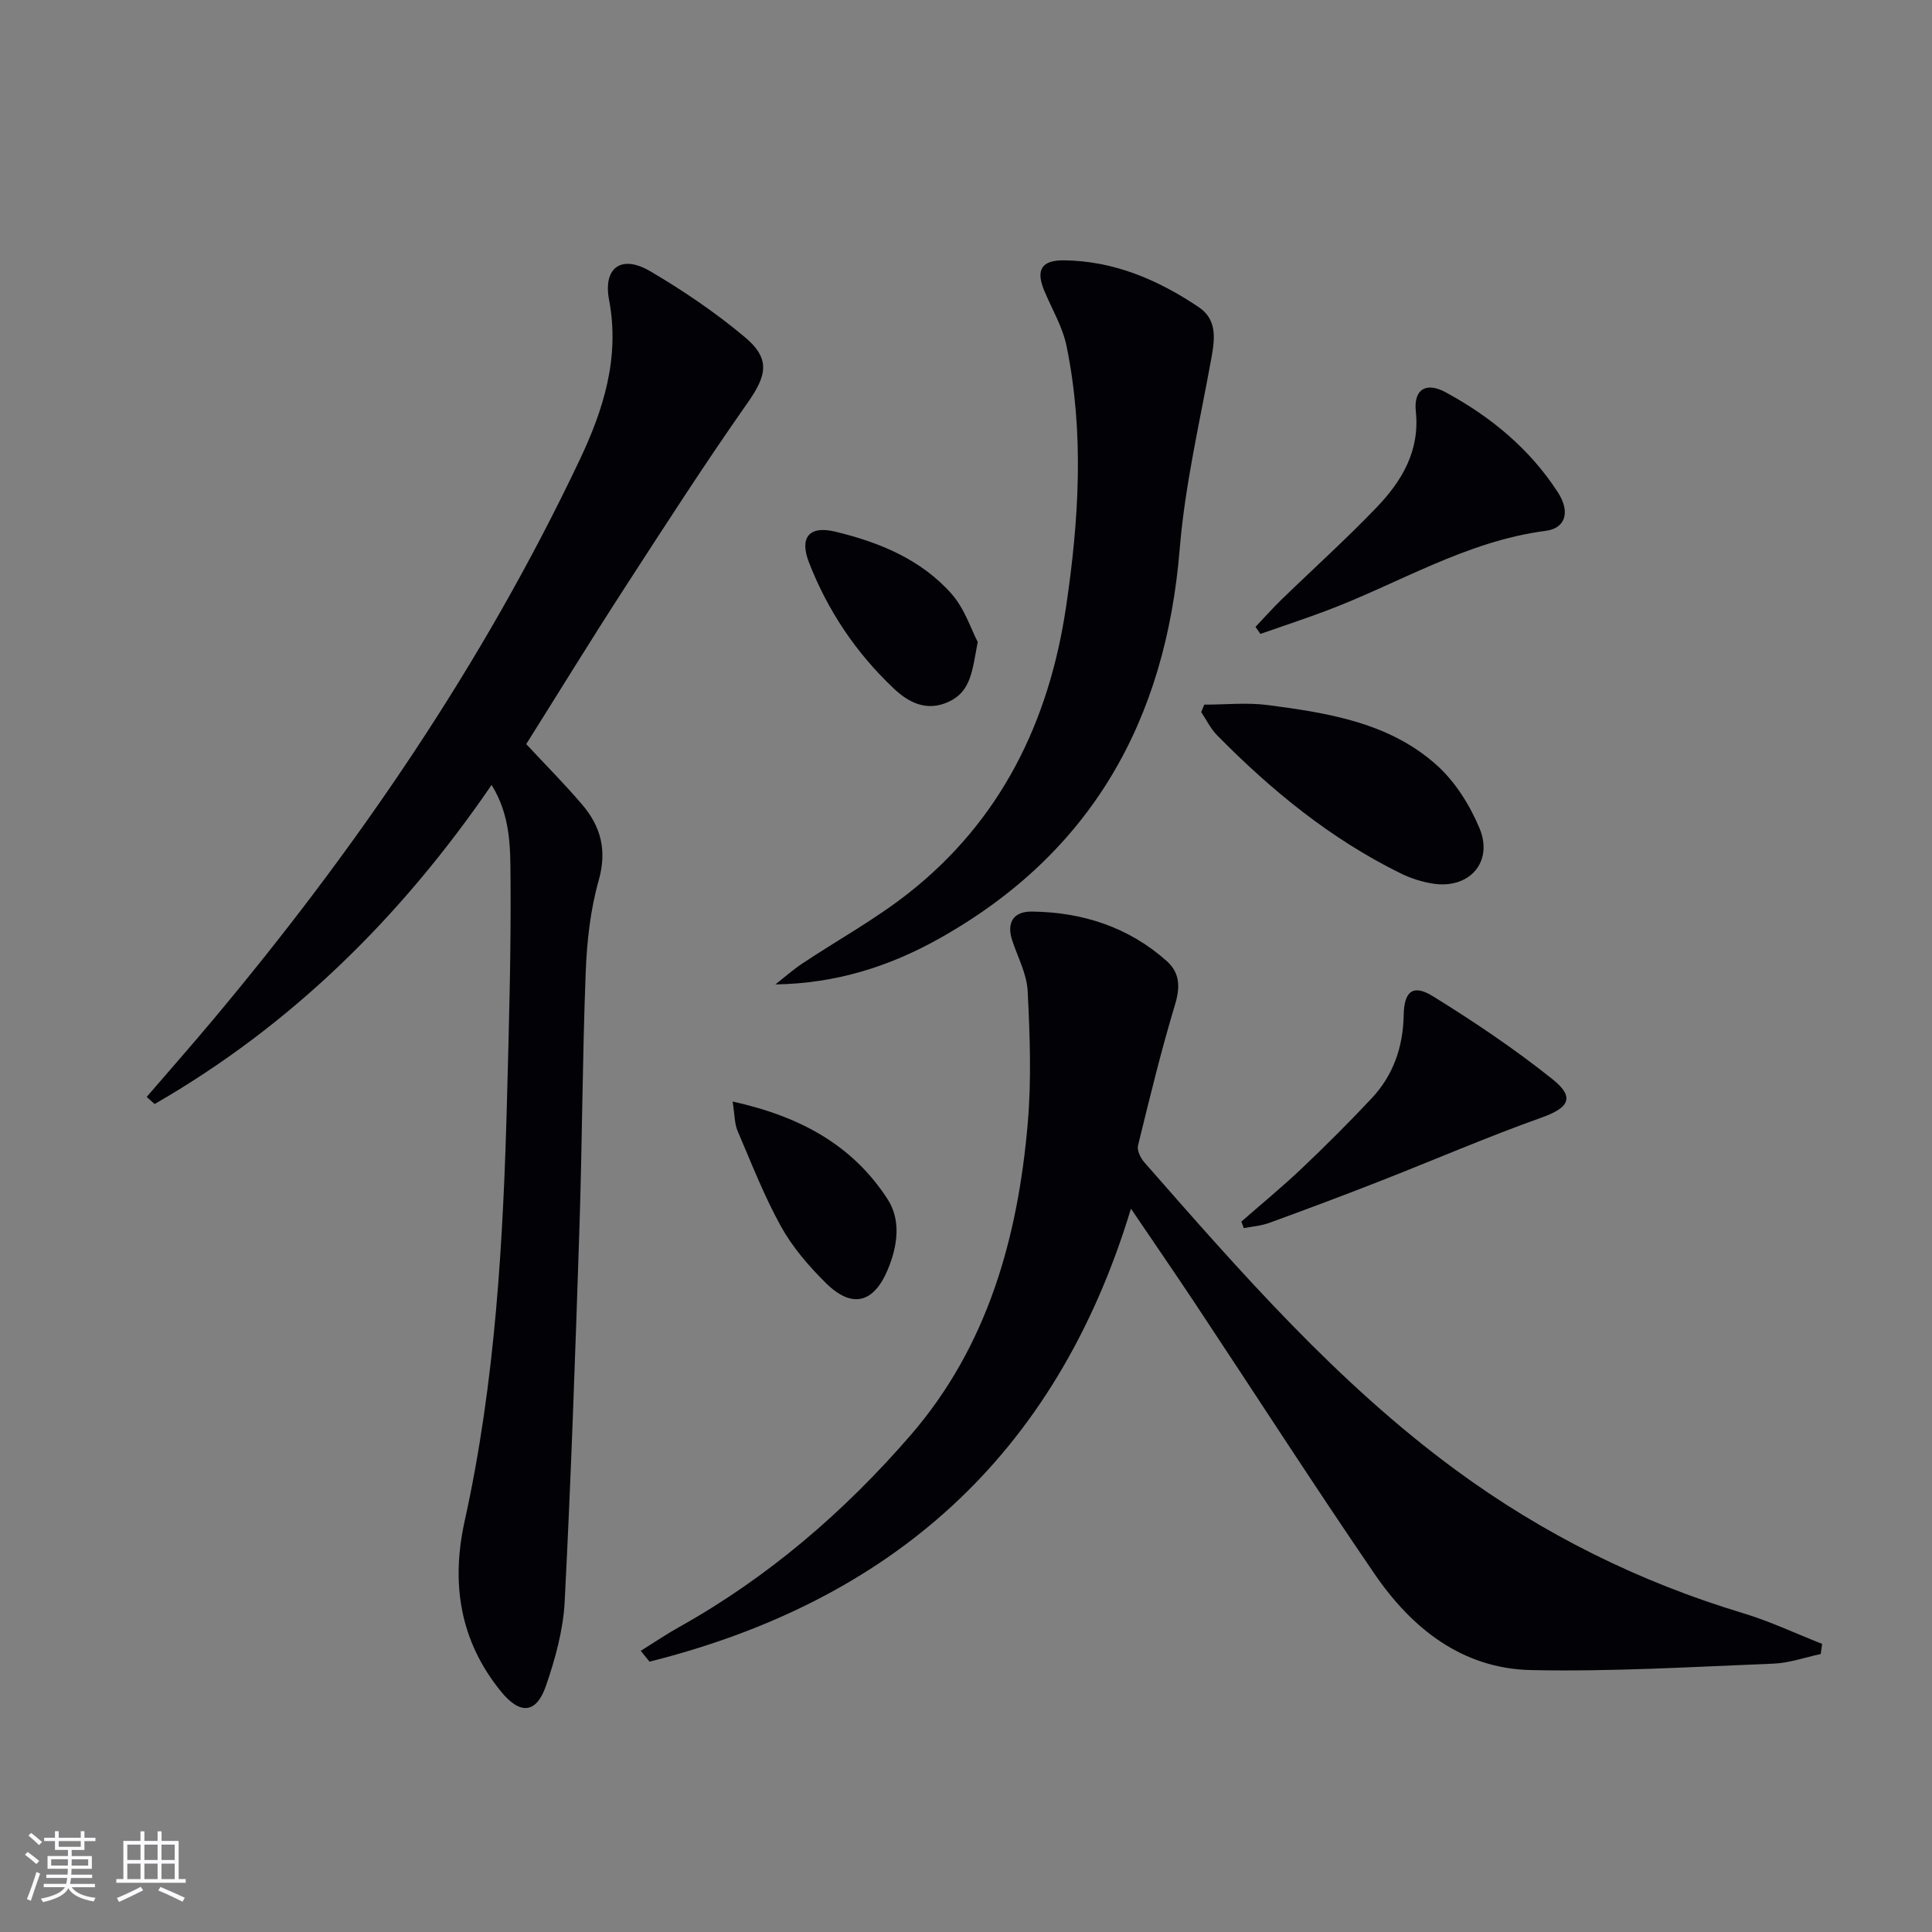
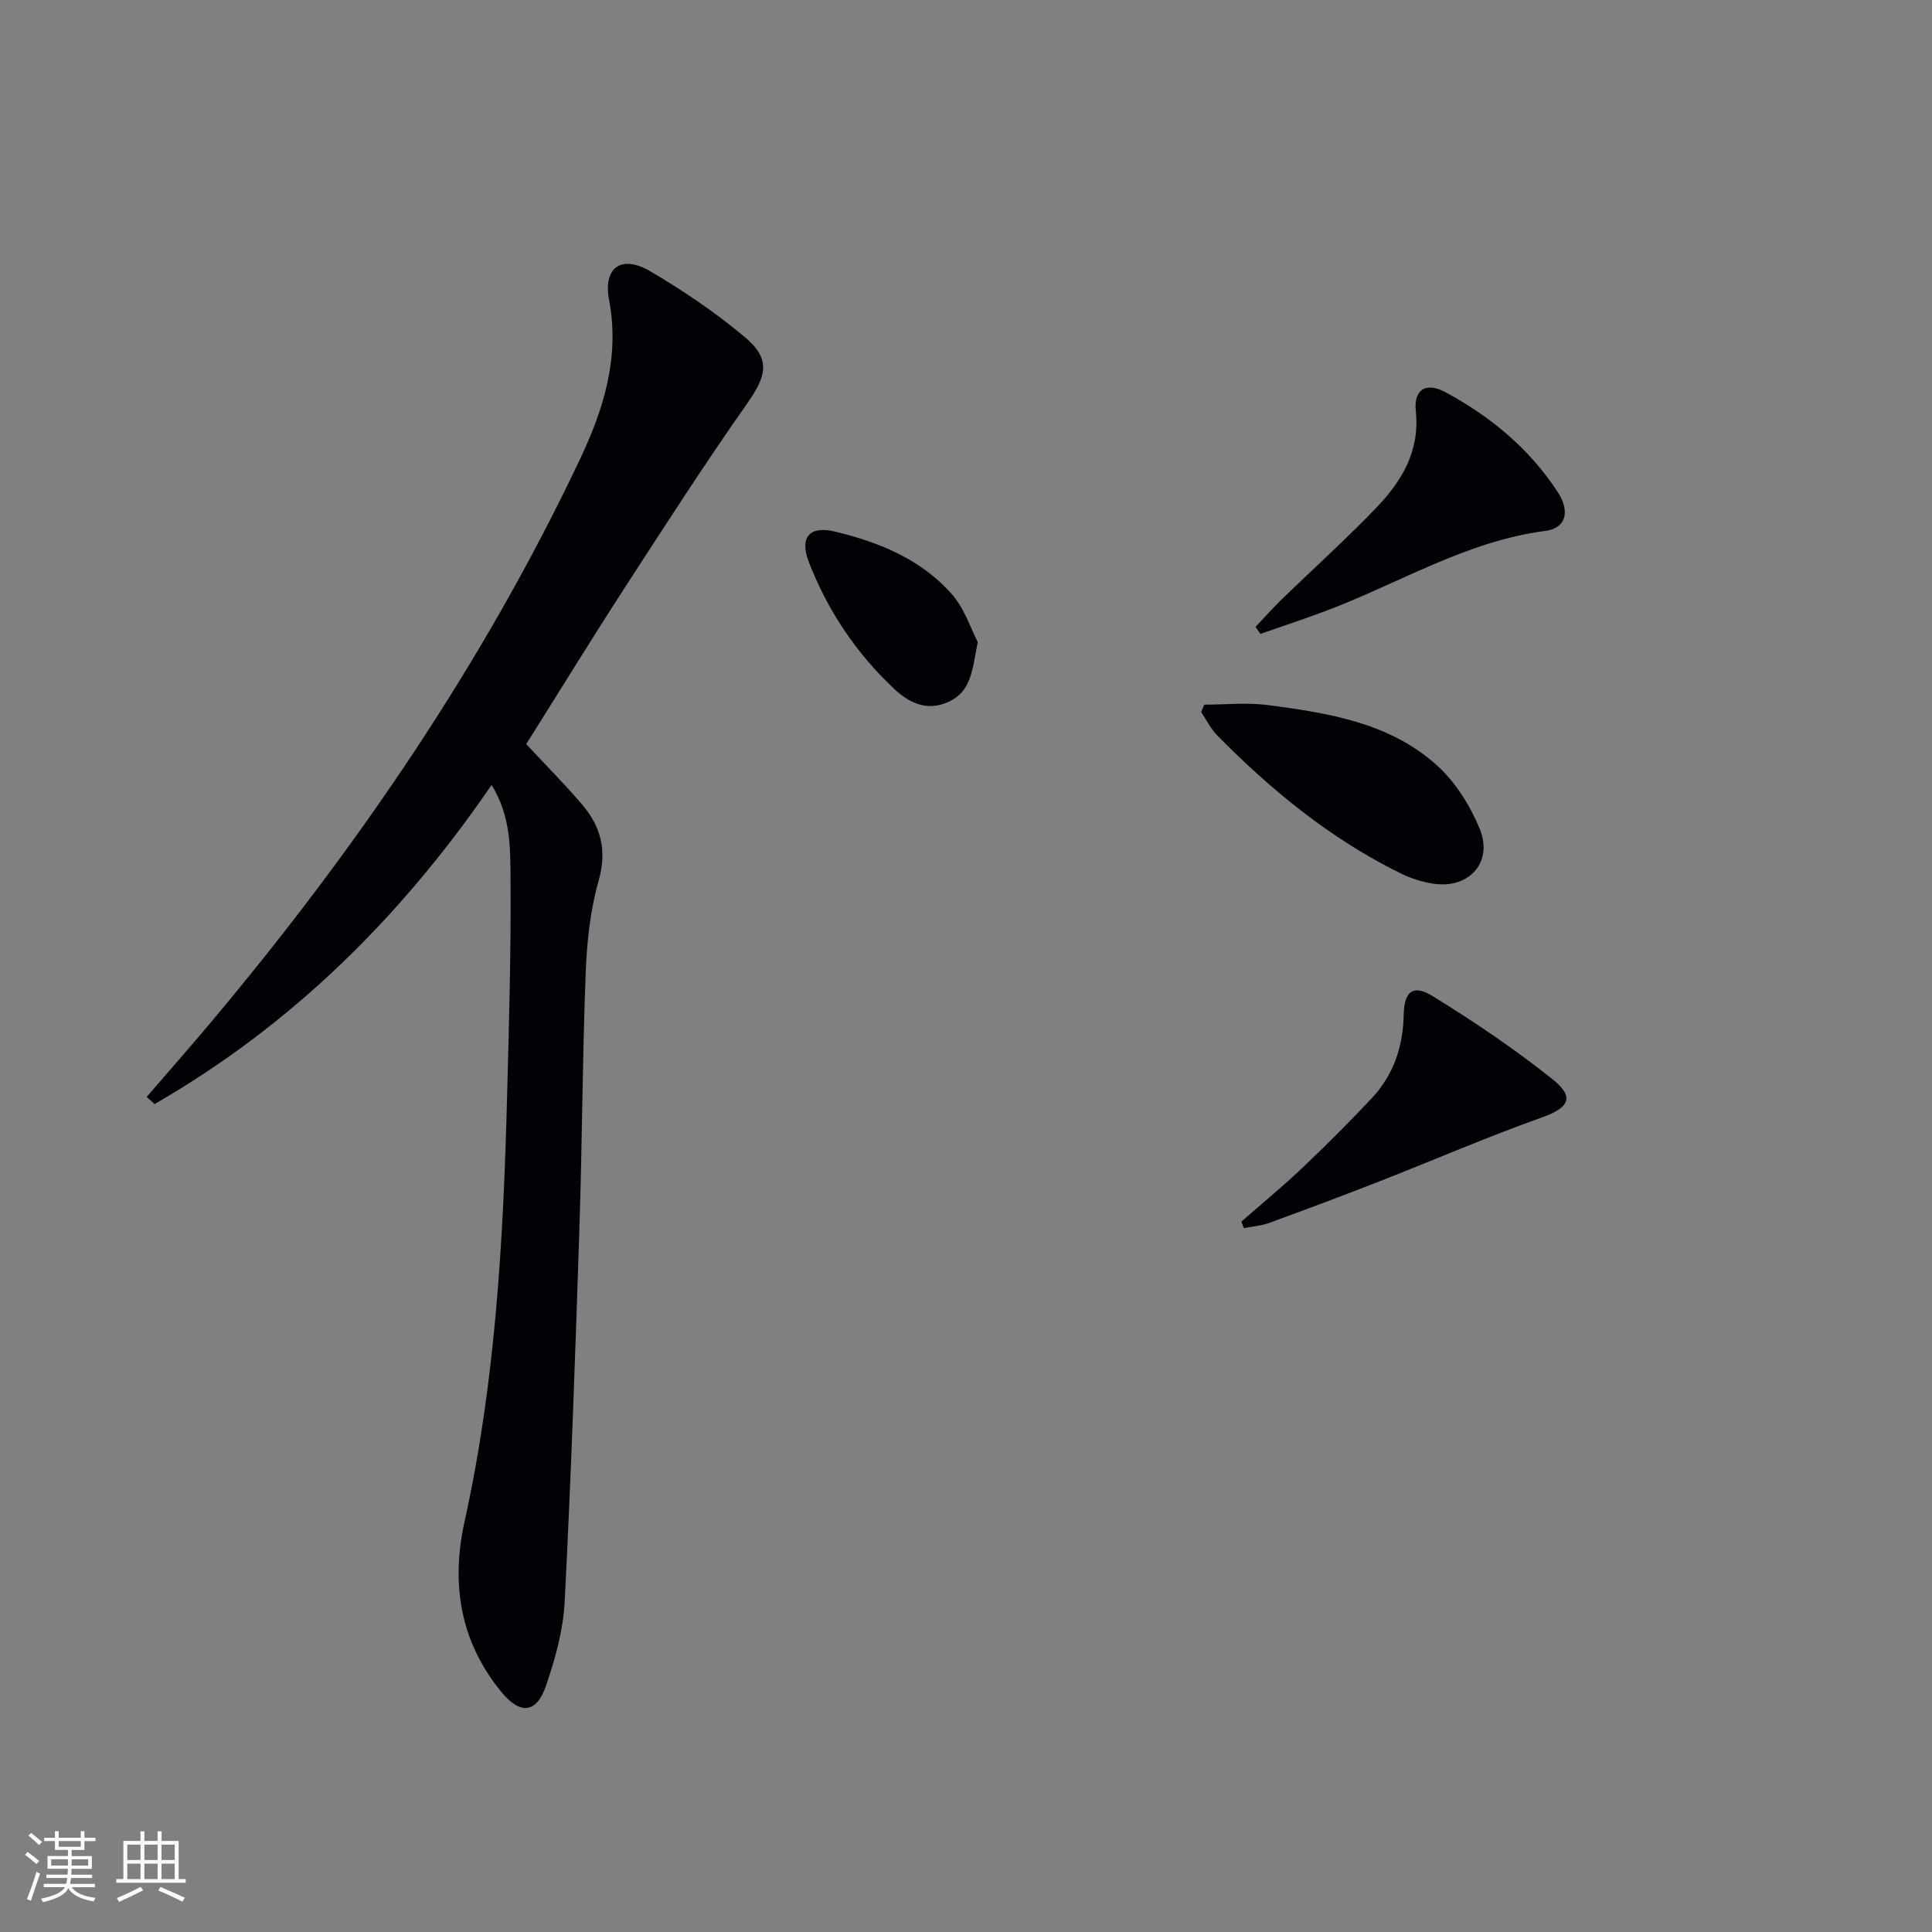
<svg xmlns="http://www.w3.org/2000/svg" enable-background="new 0 0 400 400" viewBox="0 0 400 400">
  <rect x="0" y="0" width="400" height="400" fill="#808080" stroke="none" />
  <g fill="#010106">
    <path d="m30.37 227.1c4.51-5.23 9.07-10.41 13.51-15.7 29.95-35.7 56.09-73.92 76.1-116.11 4.93-10.39 8.4-21.2 6.12-33.22-1.27-6.74 2.62-9.38 8.51-5.92 6.84 4.02 13.49 8.53 19.56 13.61 5.44 4.55 4.58 7.99.57 13.7-8.88 12.64-17.25 25.65-25.65 38.62-6.86 10.6-13.46 21.36-20.14 31.98 3.95 4.25 7.93 8.24 11.57 12.51 3.86 4.53 5.2 9.46 3.44 15.68-1.75 6.16-2.46 12.75-2.7 19.19-.68 17.63-.72 35.27-1.3 52.91-.84 25.76-1.73 51.52-3.05 77.26-.3 5.86-1.94 11.79-3.86 17.38-2.02 5.89-5.41 6.03-9.33 1.21-8.54-10.49-10.36-22.42-7.52-35.27 6.38-28.87 8.01-58.21 8.78-87.63.4-15.14.84-30.28.72-45.42-.05-6.29.07-12.91-3.92-19.37-18.79 27.44-41.5 49.79-69.77 66.07-.55-.49-1.09-.98-1.64-1.48z" />
-     <path d="m234.15 250.24c-15.59 51.49-49.82 81.25-99.67 93.79-.61-.75-1.21-1.5-1.82-2.24 2.67-1.66 5.27-3.43 8.01-4.96 18.38-10.28 34.13-23.84 47.82-39.64 15.99-18.45 22.26-40.94 24.3-64.69.78-9.04.43-18.22-.02-27.31-.18-3.52-2.03-6.96-3.18-10.42-1.27-3.81.27-6.09 4.06-6.04 10.44.13 19.96 3.18 27.88 10.22 2.76 2.46 2.85 5.38 1.75 9.03-2.9 9.62-5.27 19.4-7.66 29.16-.25 1.01.49 2.58 1.26 3.46 19.98 22.79 39.95 45.69 64.51 63.74 18.04 13.27 37.96 23.17 59.52 29.66 5.58 1.68 10.9 4.21 16.34 6.35-.1.7-.19 1.4-.29 2.1-3.27.69-6.53 1.87-9.82 1.99-16.73.66-33.48 1.69-50.2 1.33-14.2-.31-24.65-8.63-32.37-19.93-12.58-18.39-24.64-37.14-36.96-55.71-4.21-6.35-8.54-12.63-13.46-19.89z" />
-     <path d="m160.54 203.81c1.84-1.44 3.59-3 5.52-4.29 7.33-4.88 15.12-9.16 22.01-14.58 19.14-15.05 29.11-35.51 32.63-59.19 2.68-17.98 3.81-36.09.12-54.09-.81-3.97-3.02-7.65-4.61-11.46-1.81-4.32-.58-6.37 4.13-6.3 10.33.13 19.43 4.04 27.83 9.68 3.76 2.52 3.39 6.36 2.67 10.36-2.38 13.2-5.5 26.36-6.59 39.67-2.9 35.59-18.3 63.07-49.82 80.72-10.3 5.78-21.42 9.3-33.89 9.48z" />
    <path d="m259.94 129.79c1.77-1.87 3.49-3.81 5.34-5.61 6.56-6.37 13.36-12.49 19.69-19.08 5.25-5.47 9.03-11.72 8.16-19.96-.48-4.56 2.14-6.11 6.18-3.92 9.34 5.06 17.37 11.69 23.2 20.66 2.64 4.05 1.68 7.49-2.51 8.03-16.5 2.13-30.47 10.95-45.63 16.62-4.44 1.66-8.95 3.15-13.42 4.71-.34-.49-.67-.97-1.01-1.45z" />
    <path d="m249.33 145.89c4.4 0 8.86-.48 13.18.09 12.55 1.65 25.24 3.65 35.04 12.52 3.77 3.41 6.76 8.2 8.75 12.94 2.96 7.03-2.1 12.7-9.66 11.5-2.26-.36-4.55-1.09-6.61-2.1-14.49-7.12-26.8-17.18-38.05-28.62-1.34-1.36-2.2-3.18-3.28-4.79.22-.51.43-1.03.63-1.54z" />
    <path d="m257.01 252.92c4.21-3.69 8.54-7.24 12.59-11.09 4.93-4.68 9.75-9.49 14.4-14.45 4.49-4.79 6.5-10.65 6.62-17.23.09-4.95 1.94-6.44 6.08-3.87 8.55 5.29 16.95 10.94 24.79 17.21 4.67 3.74 3.28 5.89-2.32 7.89-11.35 4.04-22.43 8.85-33.66 13.24-7.55 2.96-15.15 5.8-22.77 8.58-1.65.6-3.48.73-5.22 1.07-.16-.45-.34-.9-.51-1.35z" />
    <path d="m202.43 132.91c-1.13 5.82-1.32 10.25-6.07 12.41-4.54 2.07-8.26.11-11.31-2.77-7.8-7.36-13.71-16.15-17.58-26.16-1.99-5.14.1-7.6 5.41-6.33 9.12 2.19 17.81 5.73 24.15 12.92 2.7 3.06 4.02 7.31 5.4 9.93z" />
-     <path d="m151.68 228.06c14.04 3.1 24.83 9.04 32.06 20.18 2.85 4.38 2.1 9.66.12 14.48-2.93 7.12-7.45 8.29-12.89 2.9-3.51-3.48-6.87-7.37-9.25-11.65-3.52-6.35-6.17-13.2-9.04-19.9-.6-1.42-.54-3.11-1-6.01z" />
  </g>
  <path d="m5.17 384 .55-.58c.85.61 1.65 1.24 2.4 1.87l-.59.64c-.83-.73-1.62-1.38-2.36-1.93m1.22 9.53-.82-.34c.71-1.76 1.37-3.64 1.98-5.63.24.13.5.25.76.36-.6 1.67-1.24 3.54-1.92 5.61m-.5-13.5.57-.54c.56.44 1.31 1.06 2.26 1.87l-.64.64c-.68-.66-1.41-1.32-2.19-1.97m3.25.46h2.24v-1.36h.77v1.36h4.57v-1.36h.76v1.36h2.28v.69h-2.28v1.84h-2.64v1.26h4.18v2.64h-4.21c0 .45-.02.86-.05 1.21h4.32v.69h-4.38c-.04.34-.1.75-.19 1.22h5.15v.69h-4.82c.87 1.19 2.51 1.92 4.93 2.19-.17.32-.3.57-.37.76-2.77-.49-4.52-1.41-5.26-2.76-.56 1.26-2.3 2.23-5.24 2.9-.12-.24-.26-.48-.43-.72 2.73-.55 4.38-1.34 4.96-2.38h-4.38v-.69h4.65c.1-.38.17-.79.21-1.22h-4.32v-.69h4.4c.03-.34.05-.75.05-1.21h-4.2v-2.64h4.23v-1.26h-2.69v-1.84h-2.24zm1.46 4.46v1.29h3.45c.01-.4.02-.57.01-.53v-.32-.45h-3.46zm1.55-2.59h4.57v-1.19h-4.57zm6.11 2.59h-3.42v.77c-.01.19-.01.37-.02.53h3.44z" fill="#fafafc" />
  <path d="m32.63 379.16h.82v1.98h3.54v7.89h1.46v.78h-14.37v-.78h1.46v-7.89h3.54v-1.98h.82v1.98h2.73zm-3.49 11.48.5.73c-1.61.82-3.28 1.63-5 2.41-.13-.27-.28-.55-.44-.82 1.75-.72 3.4-1.49 4.94-2.32m-2.78-5.55h2.73v-3.18h-2.73zm0 3.95h2.73v-3.2h-2.73zm3.54-3.95h2.73v-3.18h-2.73zm0 3.95h2.73v-3.2h-2.73zm7.89 4.68c-1.84-.92-3.51-1.7-5.02-2.32l.45-.73c1.89.8 3.57 1.55 5.04 2.23zm-1.62-11.81h-2.73v3.18h2.73zm-2.73 7.13h2.73v-3.2h-2.73z" fill="#fafafc" />
</svg>